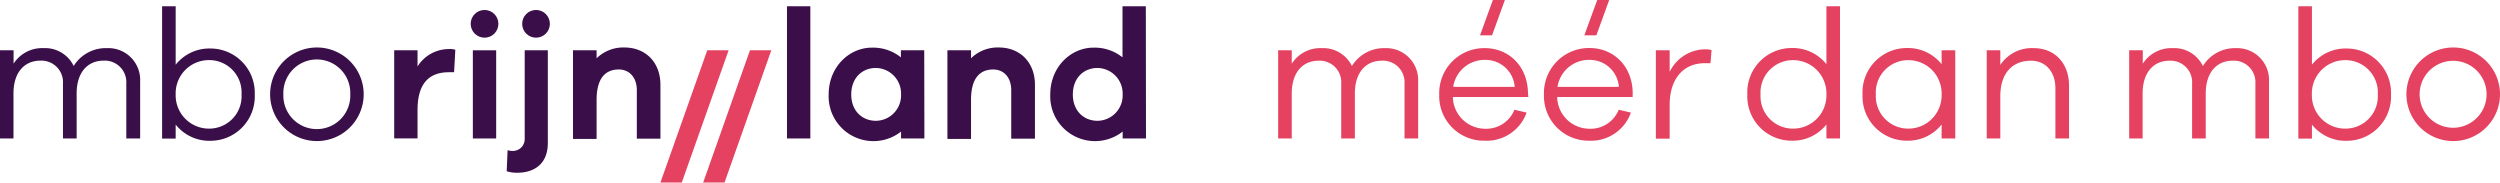
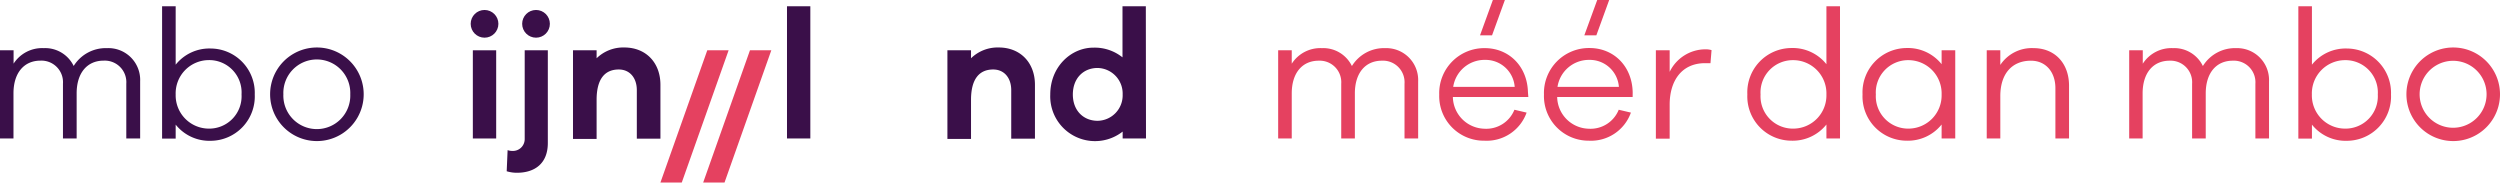
<svg xmlns="http://www.w3.org/2000/svg" id="Laag_1" data-name="Laag 1" viewBox="0 0 463.79 33.86" preserveAspectRatio="xMinYMid">
  <defs>
    <style>.cls-1{fill:#e54160;}.cls-2{fill:#3a0f49;}</style>
  </defs>
  <title>mboRijnland_logo+pay-off_kleur_RGB</title>
  <polygon class="cls-1" points="134.41 33.86 143.09 9.33 139.13 9.33 130.45 33.86 134.41 33.86" />
  <polygon class="cls-1" points="126.48 33.86 135.17 9.33 131.21 9.33 122.52 33.86 126.48 33.86" />
  <path class="cls-1" d="M263.09,15.11V25.69h-2.53V15.54a4,4,0,0,0-4.21-4.28c-3,0-5,2.22-5,6.07v8.36h-2.53V15.54a4,4,0,0,0-4.18-4.28c-3,0-5,2.22-5,6.07v8.36h-2.52V9.33h2.52v2.49a6.3,6.3,0,0,1,5.58-2.89,5.91,5.91,0,0,1,5.58,3.32A7,7,0,0,1,257,8.93,5.92,5.92,0,0,1,263.09,15.11Z" />
  <path class="cls-1" d="M283.53,18h-14a6,6,0,0,0,5.84,5.88,5.63,5.63,0,0,0,5.58-3.52l2.26.53a7.86,7.86,0,0,1-7.84,5.21A8.27,8.27,0,0,1,267,17.56a8.35,8.35,0,0,1,8.46-8.63c4.41,0,7.87,3.29,8,8.17Zm-13.94-1.89H281a5.41,5.41,0,0,0-5.48-5A5.88,5.88,0,0,0,269.59,16.13Z" />
  <path class="cls-1" d="M302.88,18h-14a6,6,0,0,0,5.85,5.88,5.63,5.63,0,0,0,5.57-3.52l2.26.53a7.86,7.86,0,0,1-7.83,5.21,8.28,8.28,0,0,1-8.3-8.56,8.35,8.35,0,0,1,8.46-8.63c4.42,0,7.87,3.29,8,8.17Zm-13.94-1.89h11.39a5.41,5.41,0,0,0-5.48-5A5.89,5.89,0,0,0,288.94,16.13Z" />
  <path class="cls-1" d="M317.52,9.3l-.2,2.42c-.3,0-.66,0-1,0-4.35,0-6.57,3.28-6.57,7.69v6.31h-2.56V9.33h2.56v4a7.39,7.39,0,0,1,6.57-4.18A3.72,3.72,0,0,1,317.52,9.3Z" />
  <path class="cls-1" d="M341.35,25.69h-2.52V23.1a8,8,0,0,1-6.51,3,8.22,8.22,0,0,1-8.16-8.59,8.22,8.22,0,0,1,8.16-8.6,8,8,0,0,1,6.51,3V1.16h2.52Zm-2.52-8.16a6.17,6.17,0,0,0-6.11-6.37,6,6,0,0,0-6.11,6.37,6,6,0,0,0,6.11,6.33A6.16,6.16,0,0,0,338.83,17.53Z" />
  <path class="cls-1" d="M362.73,25.69H360.2V23.1a8,8,0,0,1-6.5,3,8.22,8.22,0,0,1-8.17-8.59,8.23,8.23,0,0,1,8.17-8.6,8,8,0,0,1,6.5,3V9.33h2.53Zm-2.53-8.16a6.17,6.17,0,0,0-6.1-6.37A6,6,0,0,0,348,17.53a6,6,0,0,0,6.11,6.33A6.16,6.16,0,0,0,360.2,17.53Z" />
  <path class="cls-1" d="M383.84,15.9v9.79h-2.53V16.37c0-3.06-1.82-5.11-4.54-5.11-3.42,0-5.68,2.32-5.68,6.57v7.86h-2.52V9.33h2.52v2.72a7,7,0,0,1,6.17-3.12C381.21,8.93,383.84,11.75,383.84,15.9Z" />
  <path class="cls-1" d="M420.94,15.11V25.69h-2.53V15.54a4,4,0,0,0-4.21-4.28c-3,0-5,2.22-5,6.07v8.36h-2.53V15.54a4,4,0,0,0-4.18-4.28c-3,0-5,2.22-5,6.07v8.36H395V9.33h2.52v2.49a6.3,6.3,0,0,1,5.58-2.89,5.89,5.89,0,0,1,5.57,3.32,7,7,0,0,1,6.18-3.32A5.92,5.92,0,0,1,420.94,15.11Z" />
  <path class="cls-1" d="M443.57,17.53a8.22,8.22,0,0,1-8.16,8.59,8,8,0,0,1-6.51-3v2.59h-2.52V1.16h2.52V12a8,8,0,0,1,6.51-3A8.22,8.22,0,0,1,443.57,17.53Zm-2.45,0A6,6,0,0,0,435,11.16a6.17,6.17,0,0,0-6.11,6.37A6.16,6.16,0,0,0,435,23.86,6,6,0,0,0,441.12,17.53Z" />
  <path class="cls-1" d="M463.79,17.49a8.68,8.68,0,0,1-17.36,0,8.68,8.68,0,0,1,17.36,0Zm-2.49,0a6.21,6.21,0,1,0-12.42,0,6.21,6.21,0,1,0,12.42,0Z" />
  <polygon class="cls-1" points="274.57 6.55 276.95 0 279.18 0 276.8 6.55 274.57 6.55" />
  <polygon class="cls-1" points="293.92 6.55 296.31 0 298.53 0 296.15 6.55 293.92 6.55" />
  <path class="cls-2" d="M26,15.1V25.69H23.43V15.53a4,4,0,0,0-4.21-4.28c-3,0-5,2.22-5,6.07v8.37H11.68V15.53A4,4,0,0,0,7.5,11.25c-3,0-5,2.22-5,6.07v8.37H0V9.33H2.52v2.48A6.29,6.29,0,0,1,8.1,8.93a5.88,5.88,0,0,1,5.57,3.31,7,7,0,0,1,6.18-3.31A5.9,5.9,0,0,1,26,15.1Z" />
  <path class="cls-2" d="M47.26,17.52a8.23,8.23,0,0,1-8.16,8.6,8,8,0,0,1-6.51-3v2.59H30.07V1.16h2.52V12a8,8,0,0,1,6.51-3A8.22,8.22,0,0,1,47.26,17.52Zm-2.45,0a6,6,0,0,0-6.11-6.37,6.17,6.17,0,0,0-6.11,6.37,6.17,6.17,0,0,0,6.11,6.34A6,6,0,0,0,44.81,17.52Z" />
  <path class="cls-2" d="M67.47,17.49a8.68,8.68,0,0,1-17.36,0,8.68,8.68,0,0,1,17.36,0Zm-2.49,0a6.21,6.21,0,1,0-12.41,0,6.21,6.21,0,1,0,12.41,0Z" />
-   <path class="cls-2" d="M84.47,9.23l-.23,4.17h-.95c-4,0-5.83,2.45-5.83,7v5.28H73.13V9.33h4.33v3A6.87,6.87,0,0,1,83.33,9.1,3.33,3.33,0,0,1,84.47,9.23Z" />
  <path class="cls-2" d="M87.72,25.69V9.33h4.33V25.69Z" />
  <path class="cls-2" d="M146,25.69V1.16h4.33V25.69Z" />
-   <path class="cls-2" d="M171.49,25.69h-4.33V24.41a8.31,8.31,0,0,1-13.43-6.88c0-5.15,3.86-8.69,8-8.69a8.21,8.21,0,0,1,5.4,1.8V9.33h4.33Zm-4.33-8.16a4.75,4.75,0,0,0-4.65-4.92c-2.62,0-4.59,1.9-4.59,4.92s2,4.88,4.59,4.88A4.72,4.72,0,0,0,167.16,17.53Z" />
  <path class="cls-2" d="M212.6,25.69h-4.33V24.41a8.31,8.31,0,0,1-13.43-6.88c0-5.15,3.86-8.69,8-8.69a8.23,8.23,0,0,1,5.4,1.8V1.16h4.33Zm-4.33-8.16a4.75,4.75,0,0,0-4.65-4.92c-2.62,0-4.59,1.9-4.59,4.92s2,4.88,4.59,4.88A4.72,4.72,0,0,0,208.27,17.53Z" />
  <path class="cls-2" d="M97.34,9.33V25.82A2.19,2.19,0,0,1,95.05,28a2.5,2.5,0,0,1-.88-.15L94,31.77a6.46,6.46,0,0,0,1.9.28c3.29,0,5.73-1.7,5.73-5.52V9.33Z" />
  <path class="cls-2" d="M122.52,15.72v10h-4.38v-9c0-2.29-1.32-3.83-3.35-3.83-2.49,0-4.11,1.64-4.11,5.63v7.25H106.3V9.33h4.38v1.48a7.09,7.09,0,0,1,5.21-2C119.87,8.84,122.52,11.66,122.52,15.72Z" />
  <path class="cls-2" d="M192,15.72v10H187.6v-9c0-2.29-1.32-3.83-3.35-3.83-2.48,0-4.11,1.64-4.11,5.63v7.25h-4.38V9.33h4.38v1.48a7.09,7.09,0,0,1,5.21-2C189.33,8.84,192,11.66,192,15.72Z" />
  <circle class="cls-2" cx="89.89" cy="4.42" r="2.57" />
  <circle class="cls-2" cx="99.44" cy="4.42" r="2.57" />
</svg>